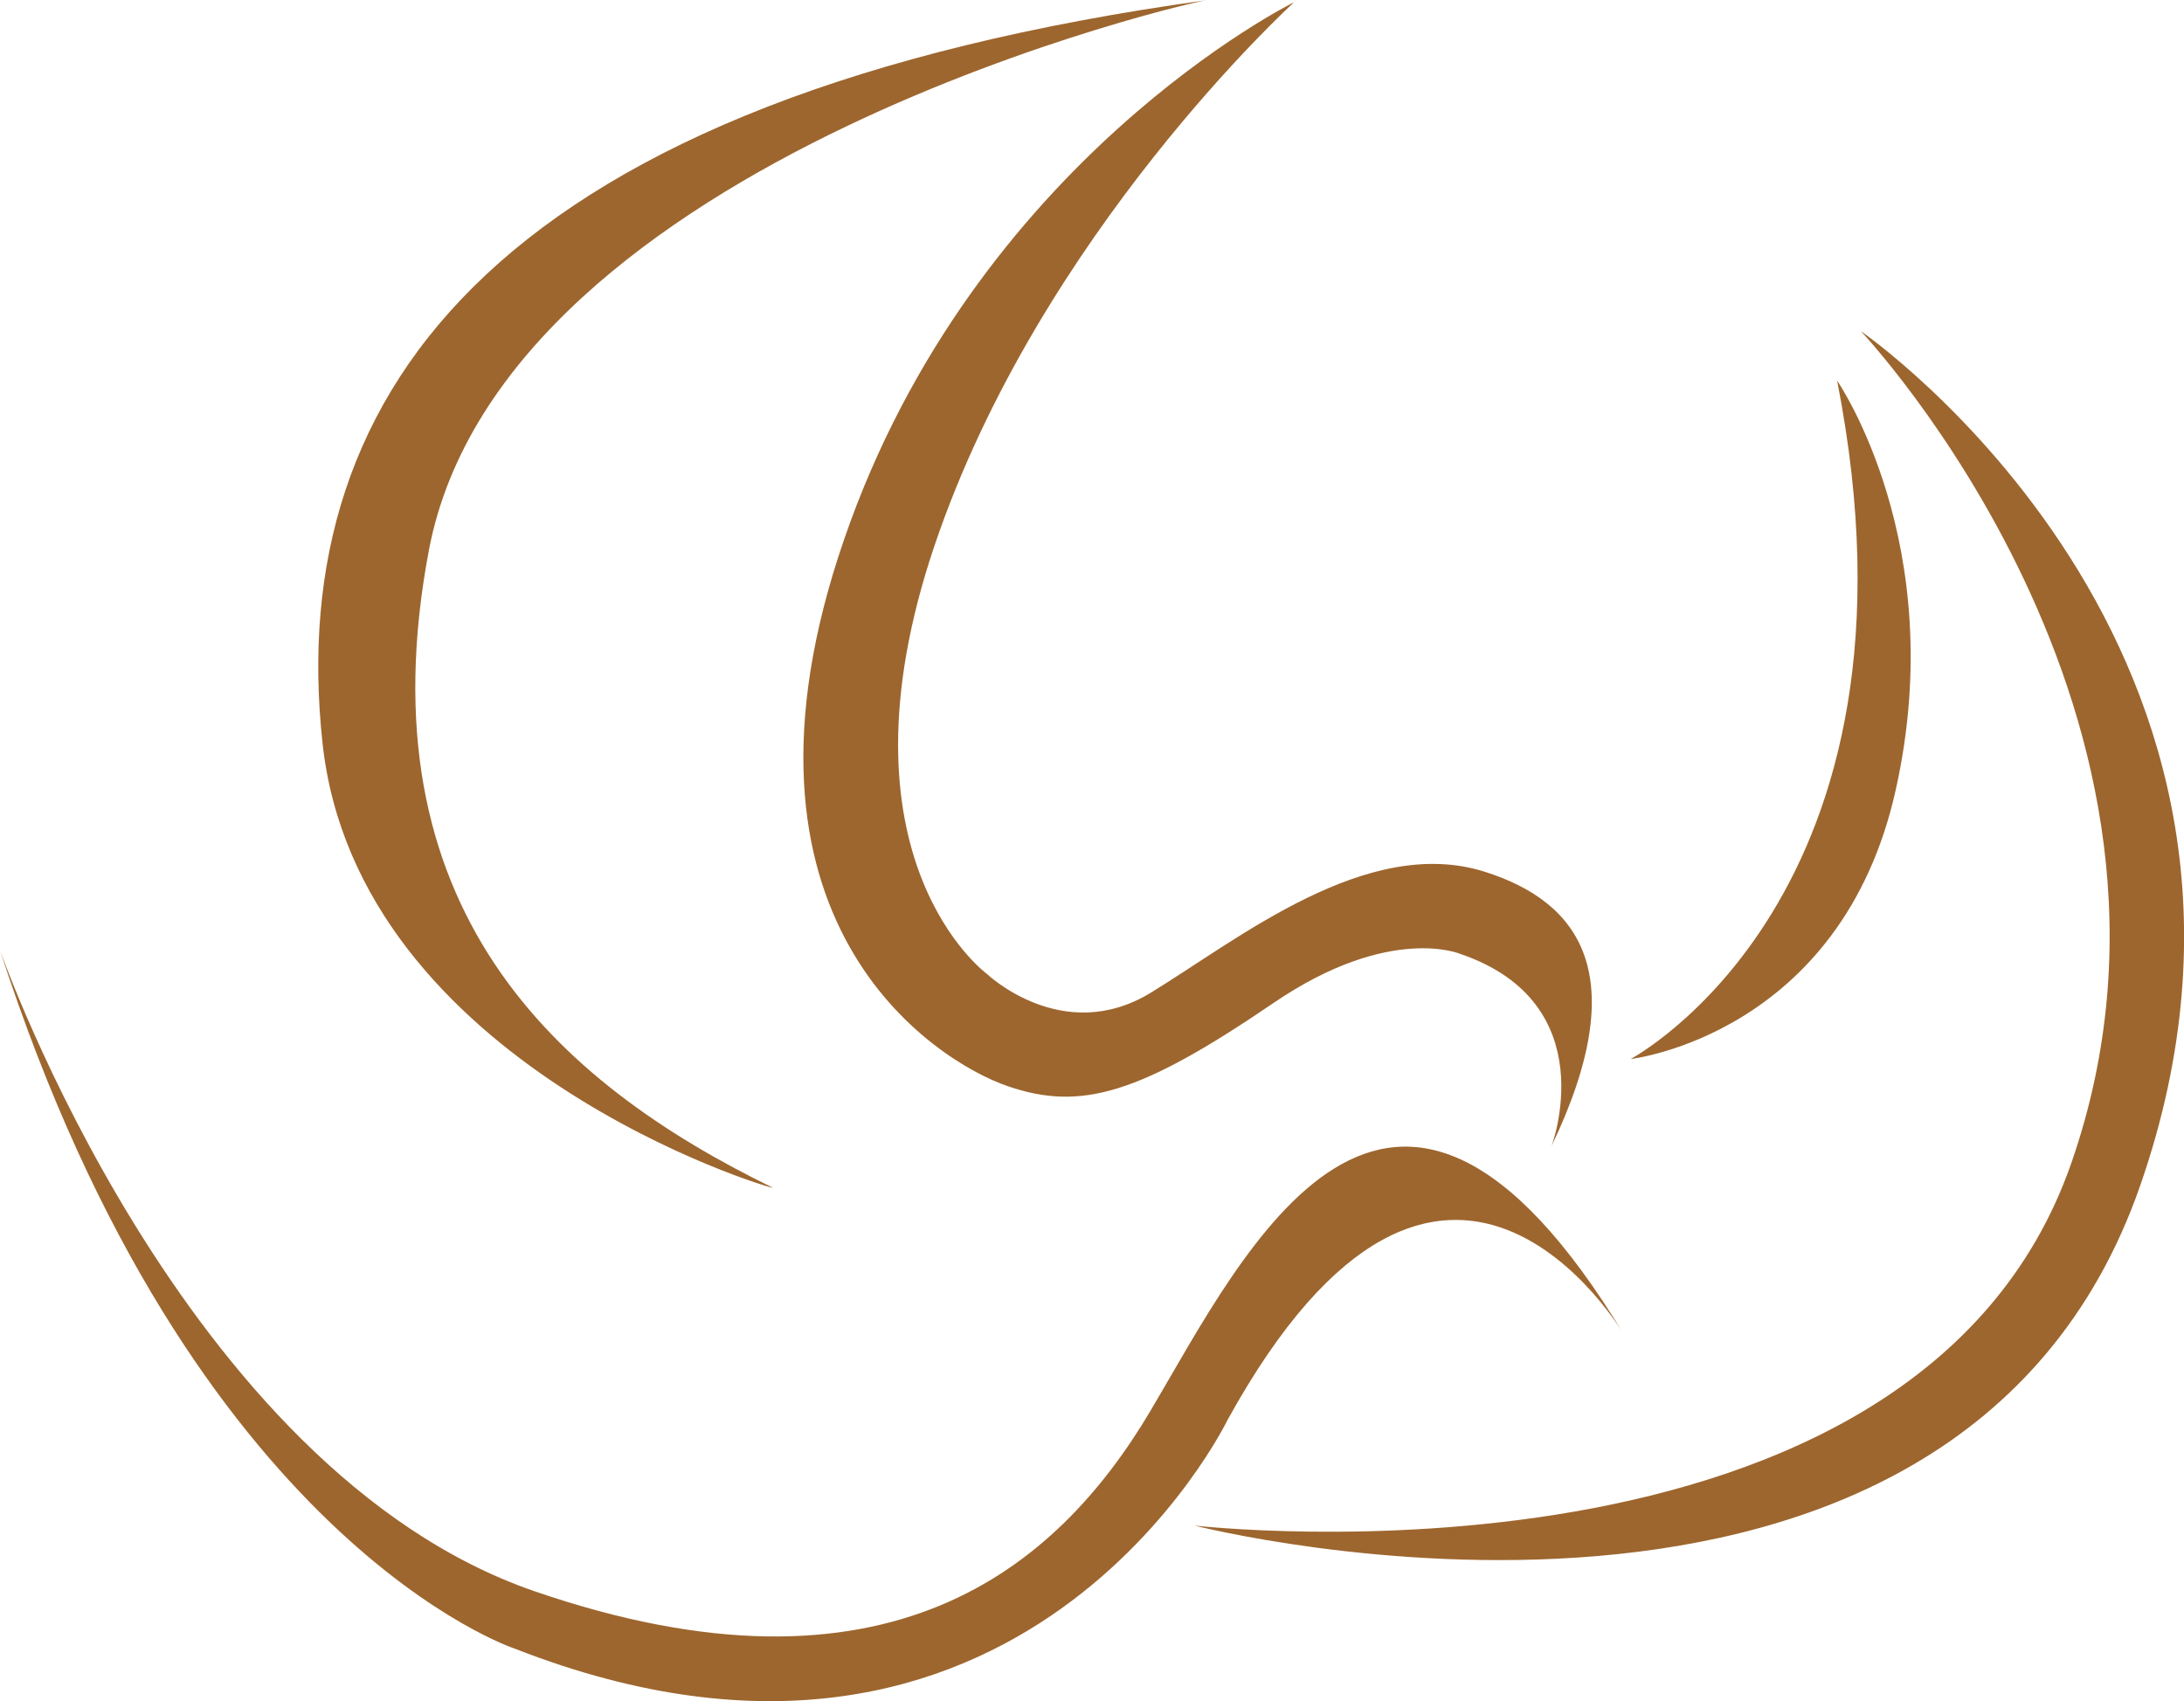
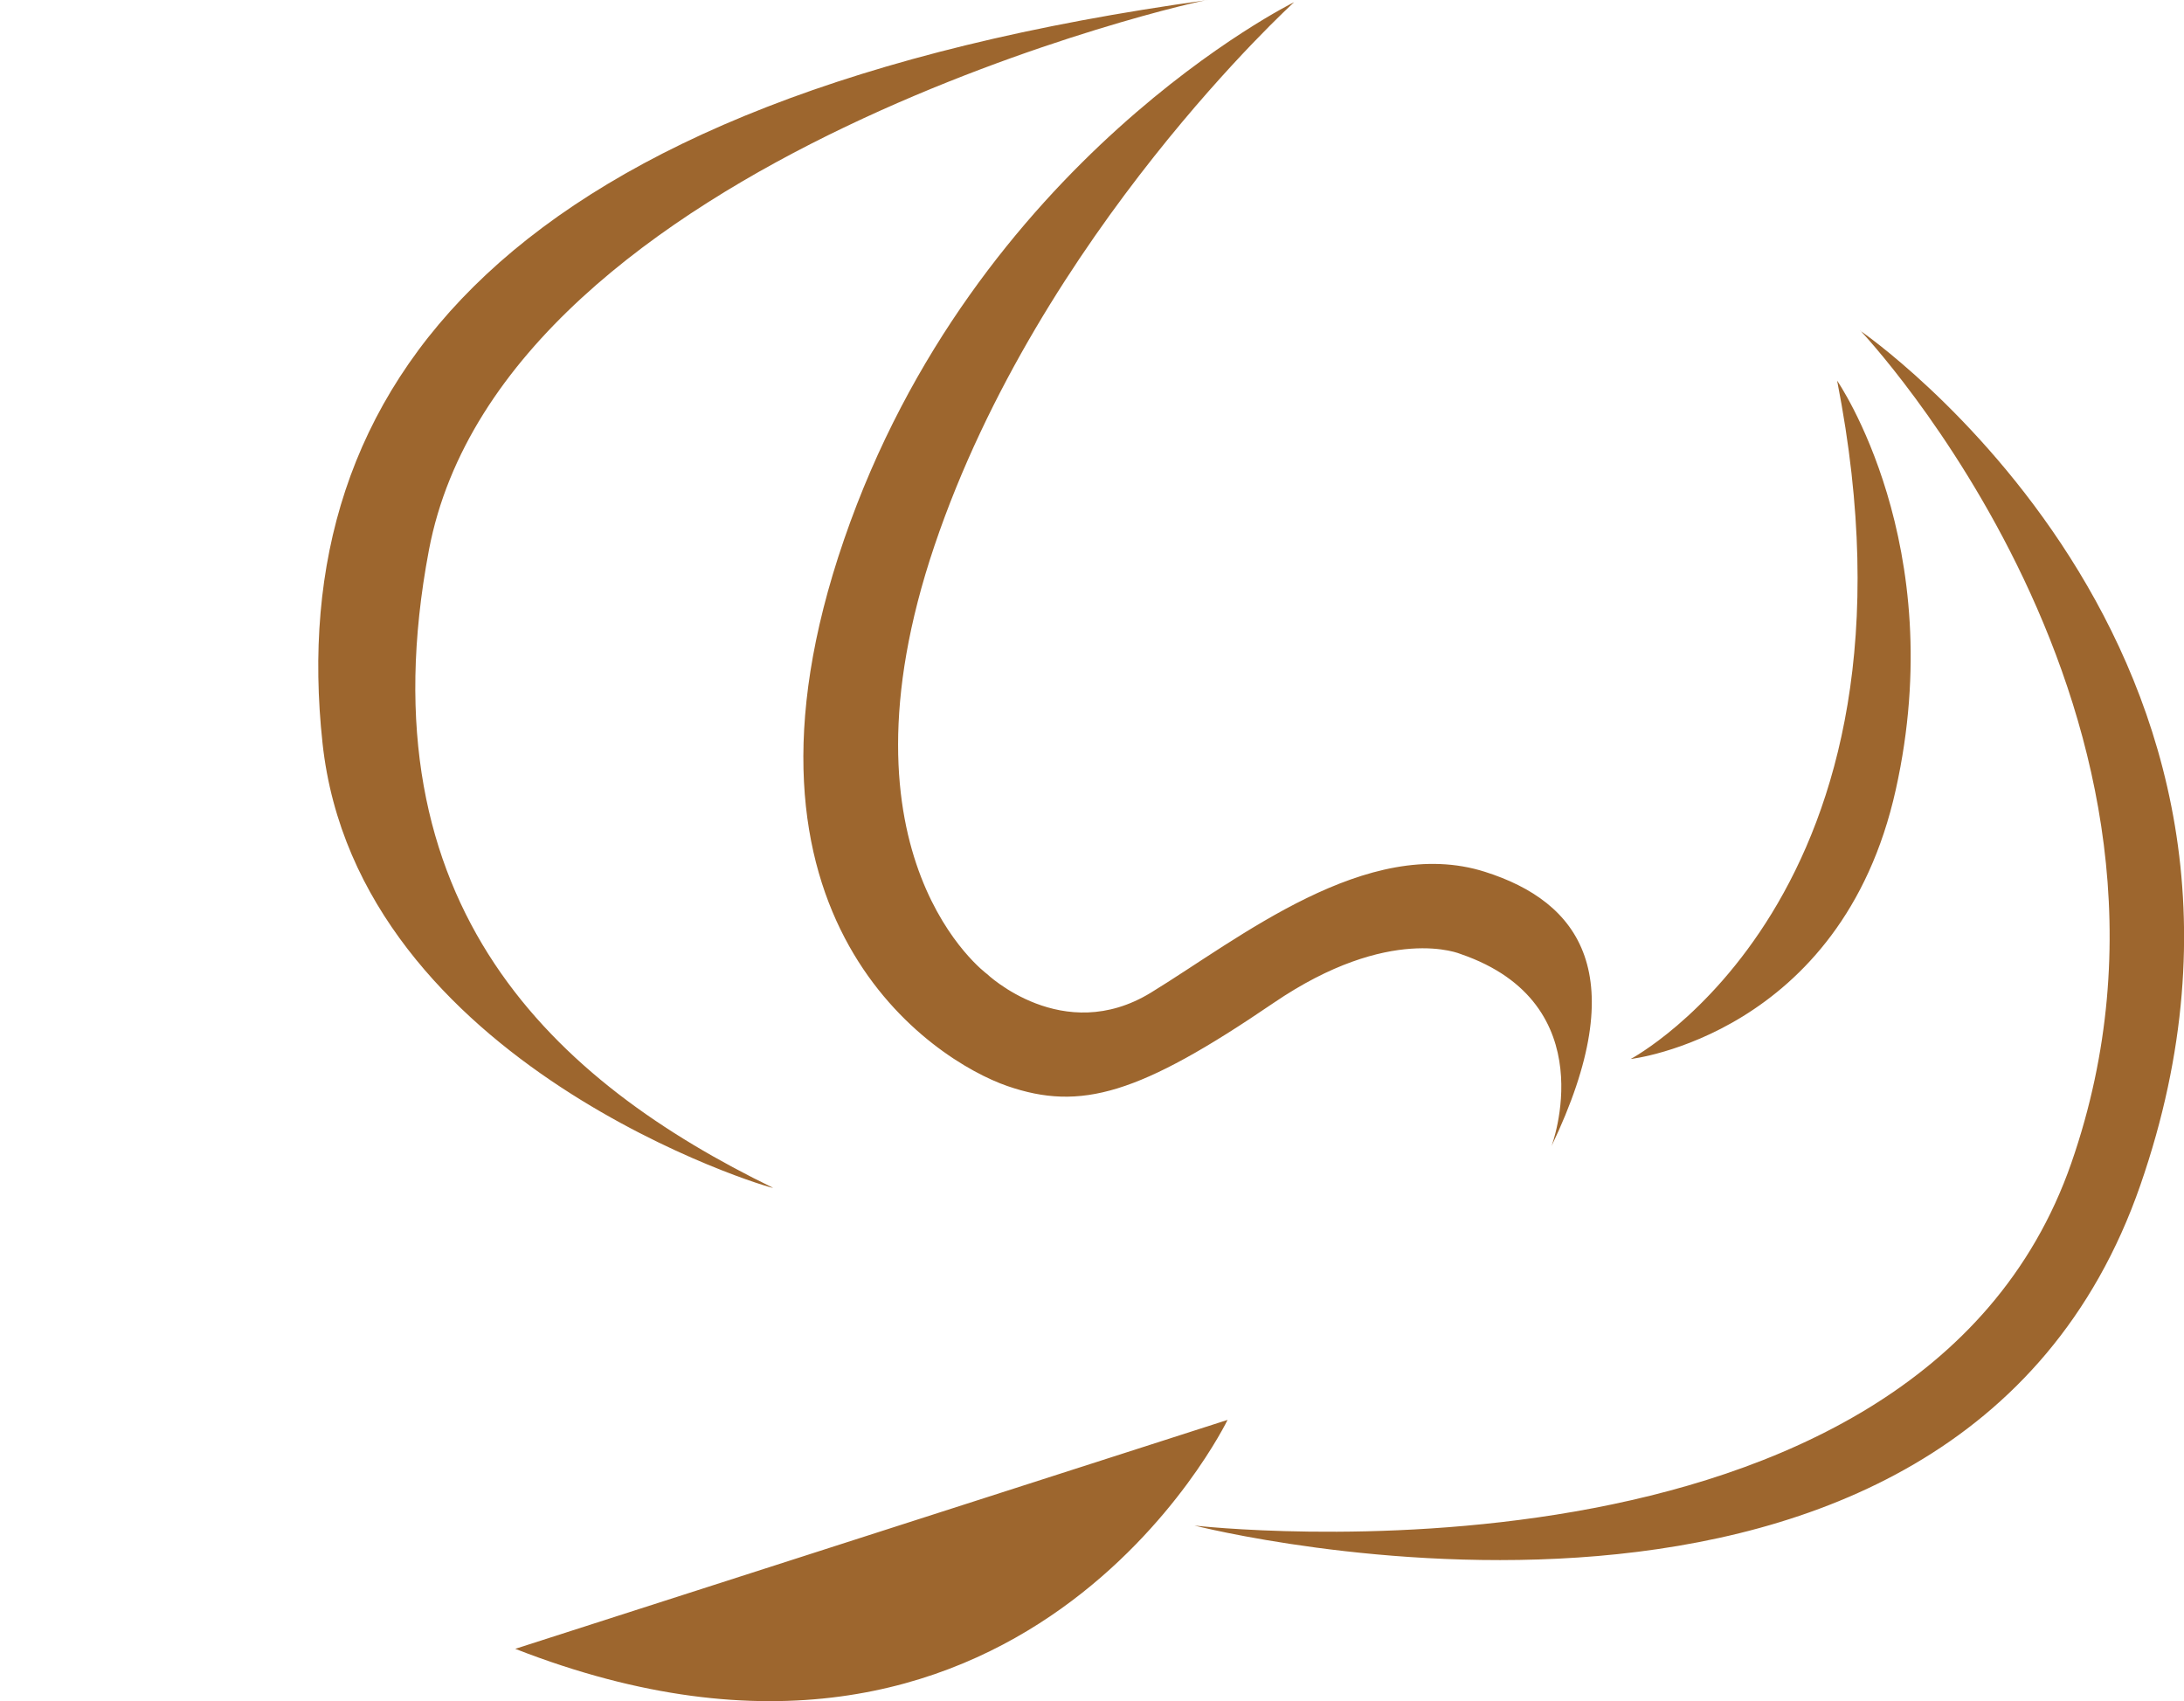
<svg xmlns="http://www.w3.org/2000/svg" id="Calque_2" viewBox="0 0 90.54 70.52">
  <defs>
    <style>.cls-1{fill:#9d662e;fill-rule:evenodd;stroke-width:0px;}</style>
  </defs>
  <g id="Calque_1-2">
-     <path class="cls-1" d="M50.08,0c-.08-.08-29.21,6.48-32.3,22.81-2.8,14.82,5.29,22.06,14.27,26.43,0,.08-17.24-5.06-18.68-18.44C11.77,16.03,20.85,4.03,50.08,0ZM76.16,15.78s4.7,6.79,2.43,16.96c-2.26,10.17-10.99,11.16-10.99,11.16,0,0,12.76-6.75,8.56-28.12ZM77.12,13.71s19.31,13.24,11.61,35.42c-7.7,22.18-39.21,14.11-39.21,14.11,0,0,29.92,3.46,36.35-15.03,6.43-18.49-8.75-34.51-8.75-34.51ZM50.89,58.86s-8.54,17.69-29.53,9.49c0,0-13.39-4.36-21.36-28.96,0,0,7.54,21.53,22.15,26.57,14.62,5.03,21.66-.93,25.54-7.47,3.88-6.54,9.91-19.23,19.65-3.14,0,0-7.45-12.81-16.45,3.51ZM53.65.09s-10.53,9.57-14.91,22.53c-4.38,12.96,2.17,17.75,2.17,17.75,0,0,3.15,3.01,6.8.78,3.65-2.23,8.97-6.56,13.85-5.01,3.91,1.24,6.17,4.25,2.76,11.37,0,0,2.23-5.9-3.76-7.96,0,0-2.93-1.27-7.77,2.03-5.56,3.79-7.99,4.49-11.03,3.44-3.04-1.05-12.2-6.89-6.77-22.65C40.41,6.61,53.65.09,53.65.09Z" />
+     <path class="cls-1" d="M50.08,0c-.08-.08-29.21,6.48-32.3,22.81-2.8,14.82,5.29,22.06,14.27,26.43,0,.08-17.24-5.06-18.68-18.44C11.77,16.03,20.85,4.03,50.08,0ZM76.16,15.78s4.7,6.79,2.43,16.96c-2.26,10.17-10.99,11.16-10.99,11.16,0,0,12.76-6.75,8.56-28.12ZM77.12,13.71s19.31,13.24,11.61,35.42c-7.7,22.18-39.21,14.11-39.21,14.11,0,0,29.92,3.46,36.35-15.03,6.43-18.49-8.75-34.51-8.75-34.51ZM50.89,58.86s-8.54,17.69-29.53,9.49ZM53.65.09s-10.53,9.57-14.91,22.53c-4.38,12.96,2.17,17.75,2.17,17.75,0,0,3.15,3.01,6.8.78,3.65-2.23,8.97-6.56,13.85-5.01,3.91,1.24,6.17,4.25,2.76,11.37,0,0,2.23-5.9-3.76-7.96,0,0-2.93-1.27-7.77,2.03-5.56,3.79-7.99,4.49-11.03,3.44-3.04-1.05-12.2-6.89-6.77-22.65C40.41,6.61,53.65.09,53.65.09Z" />
  </g>
</svg>